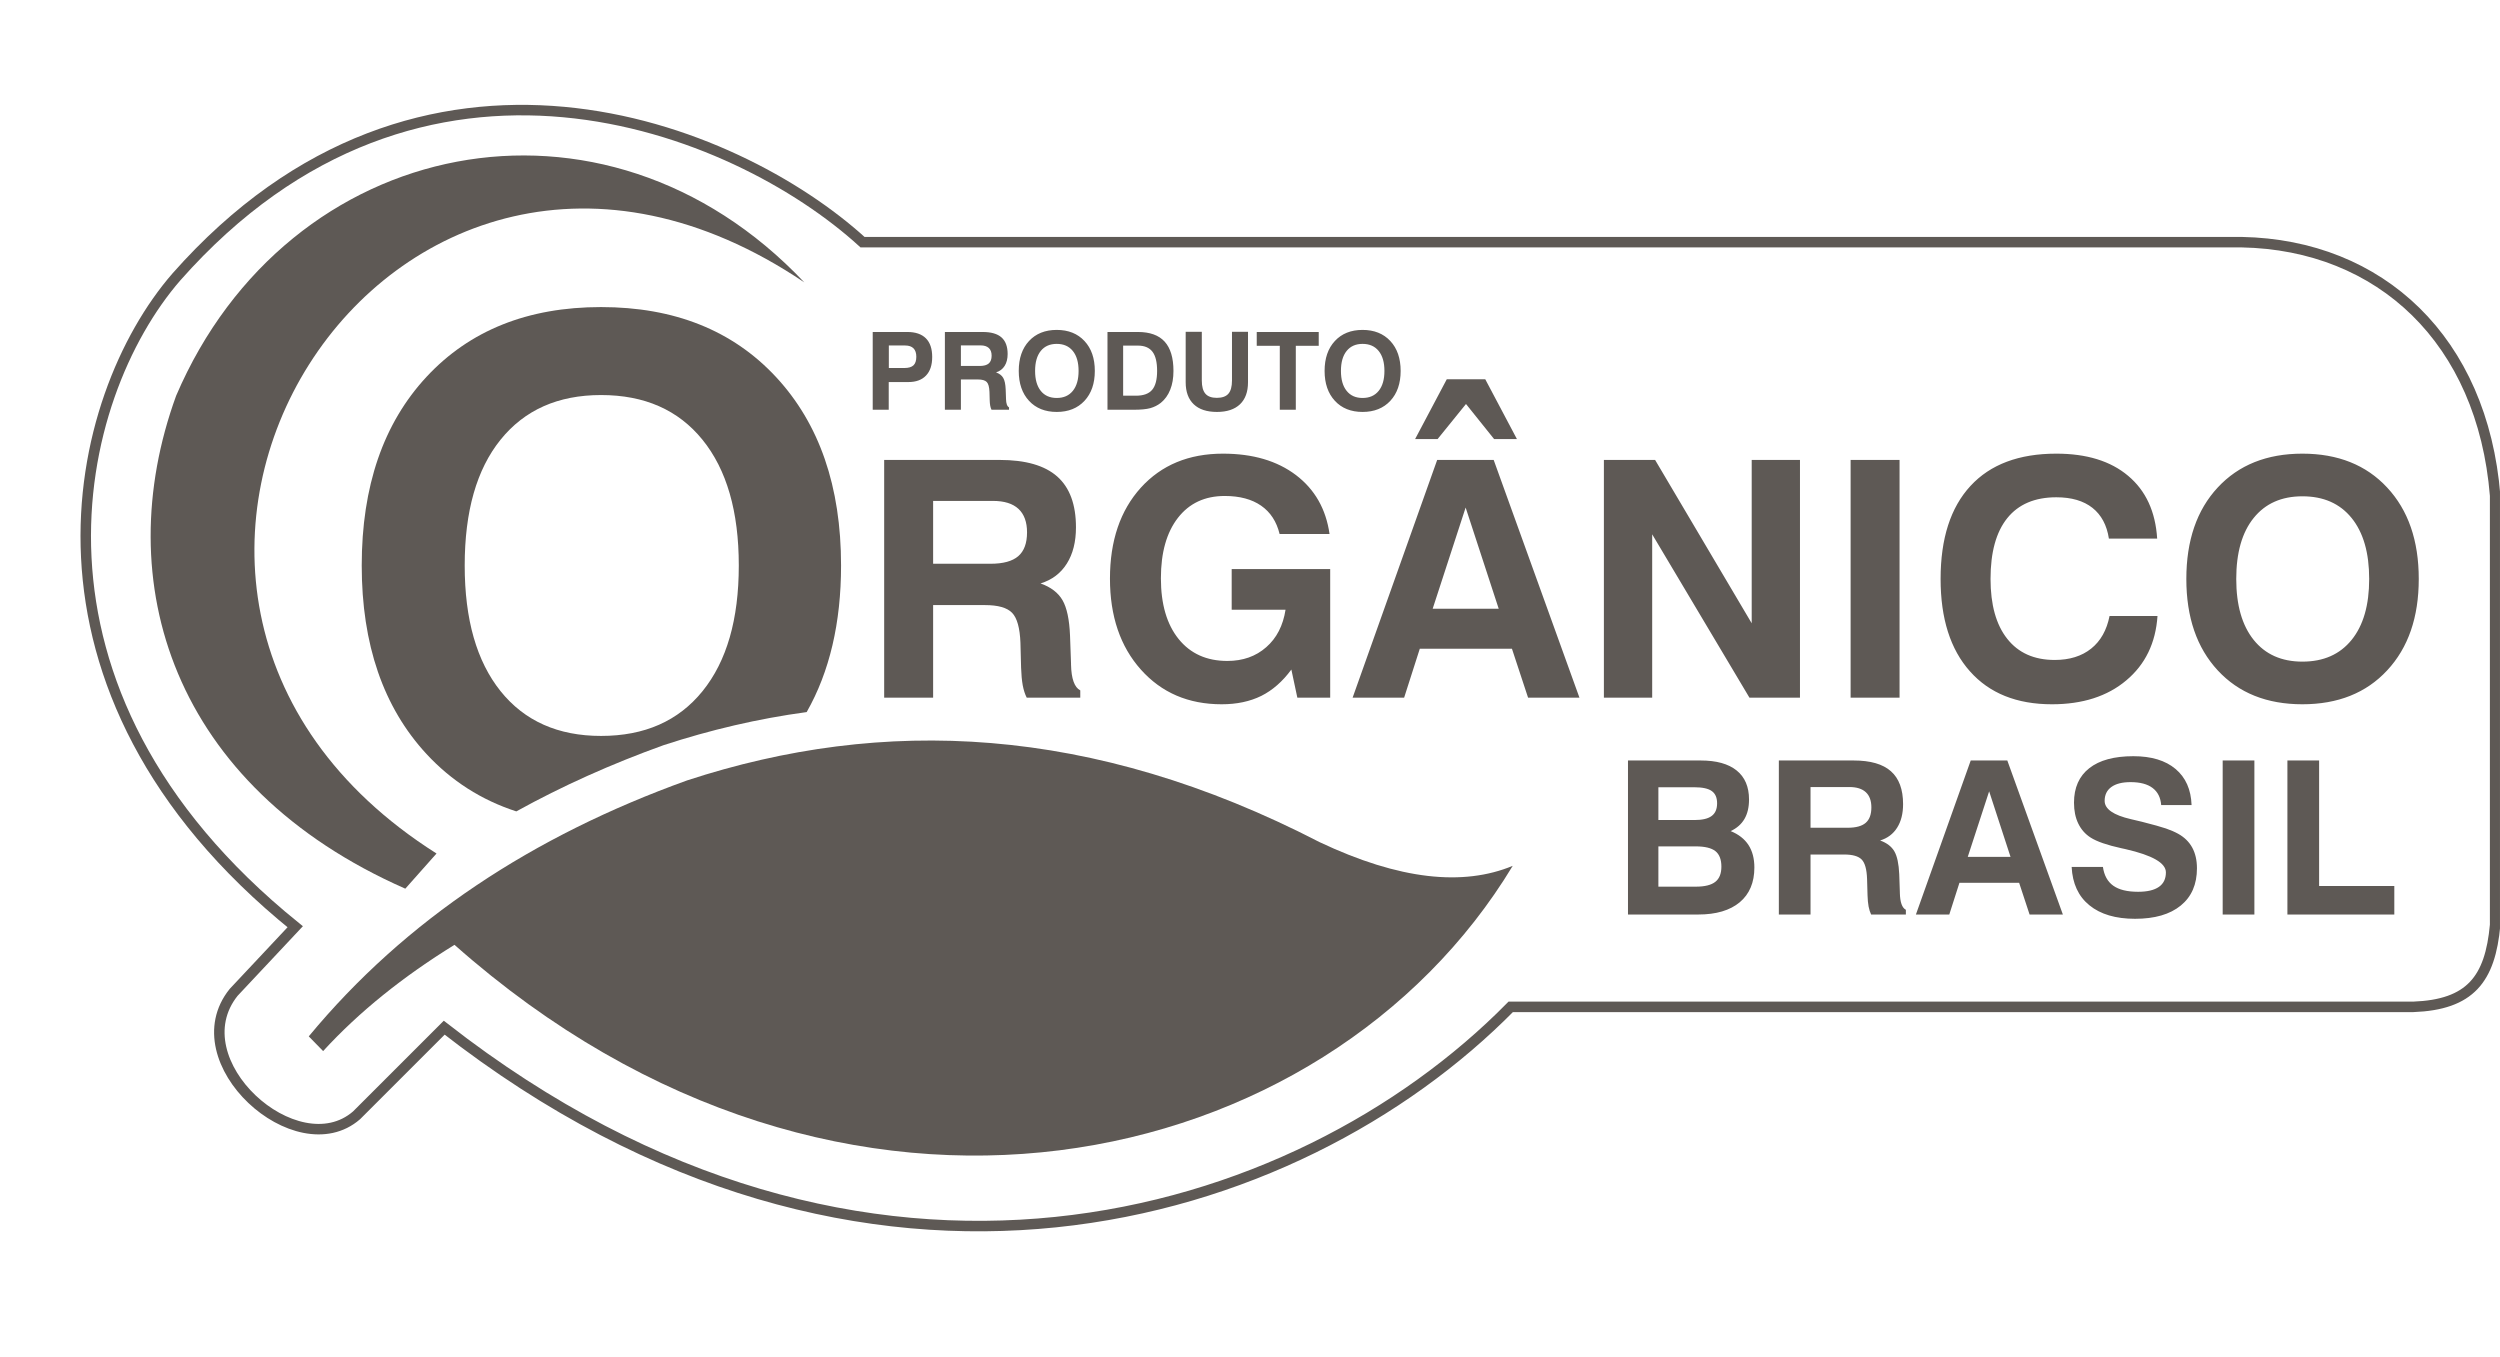
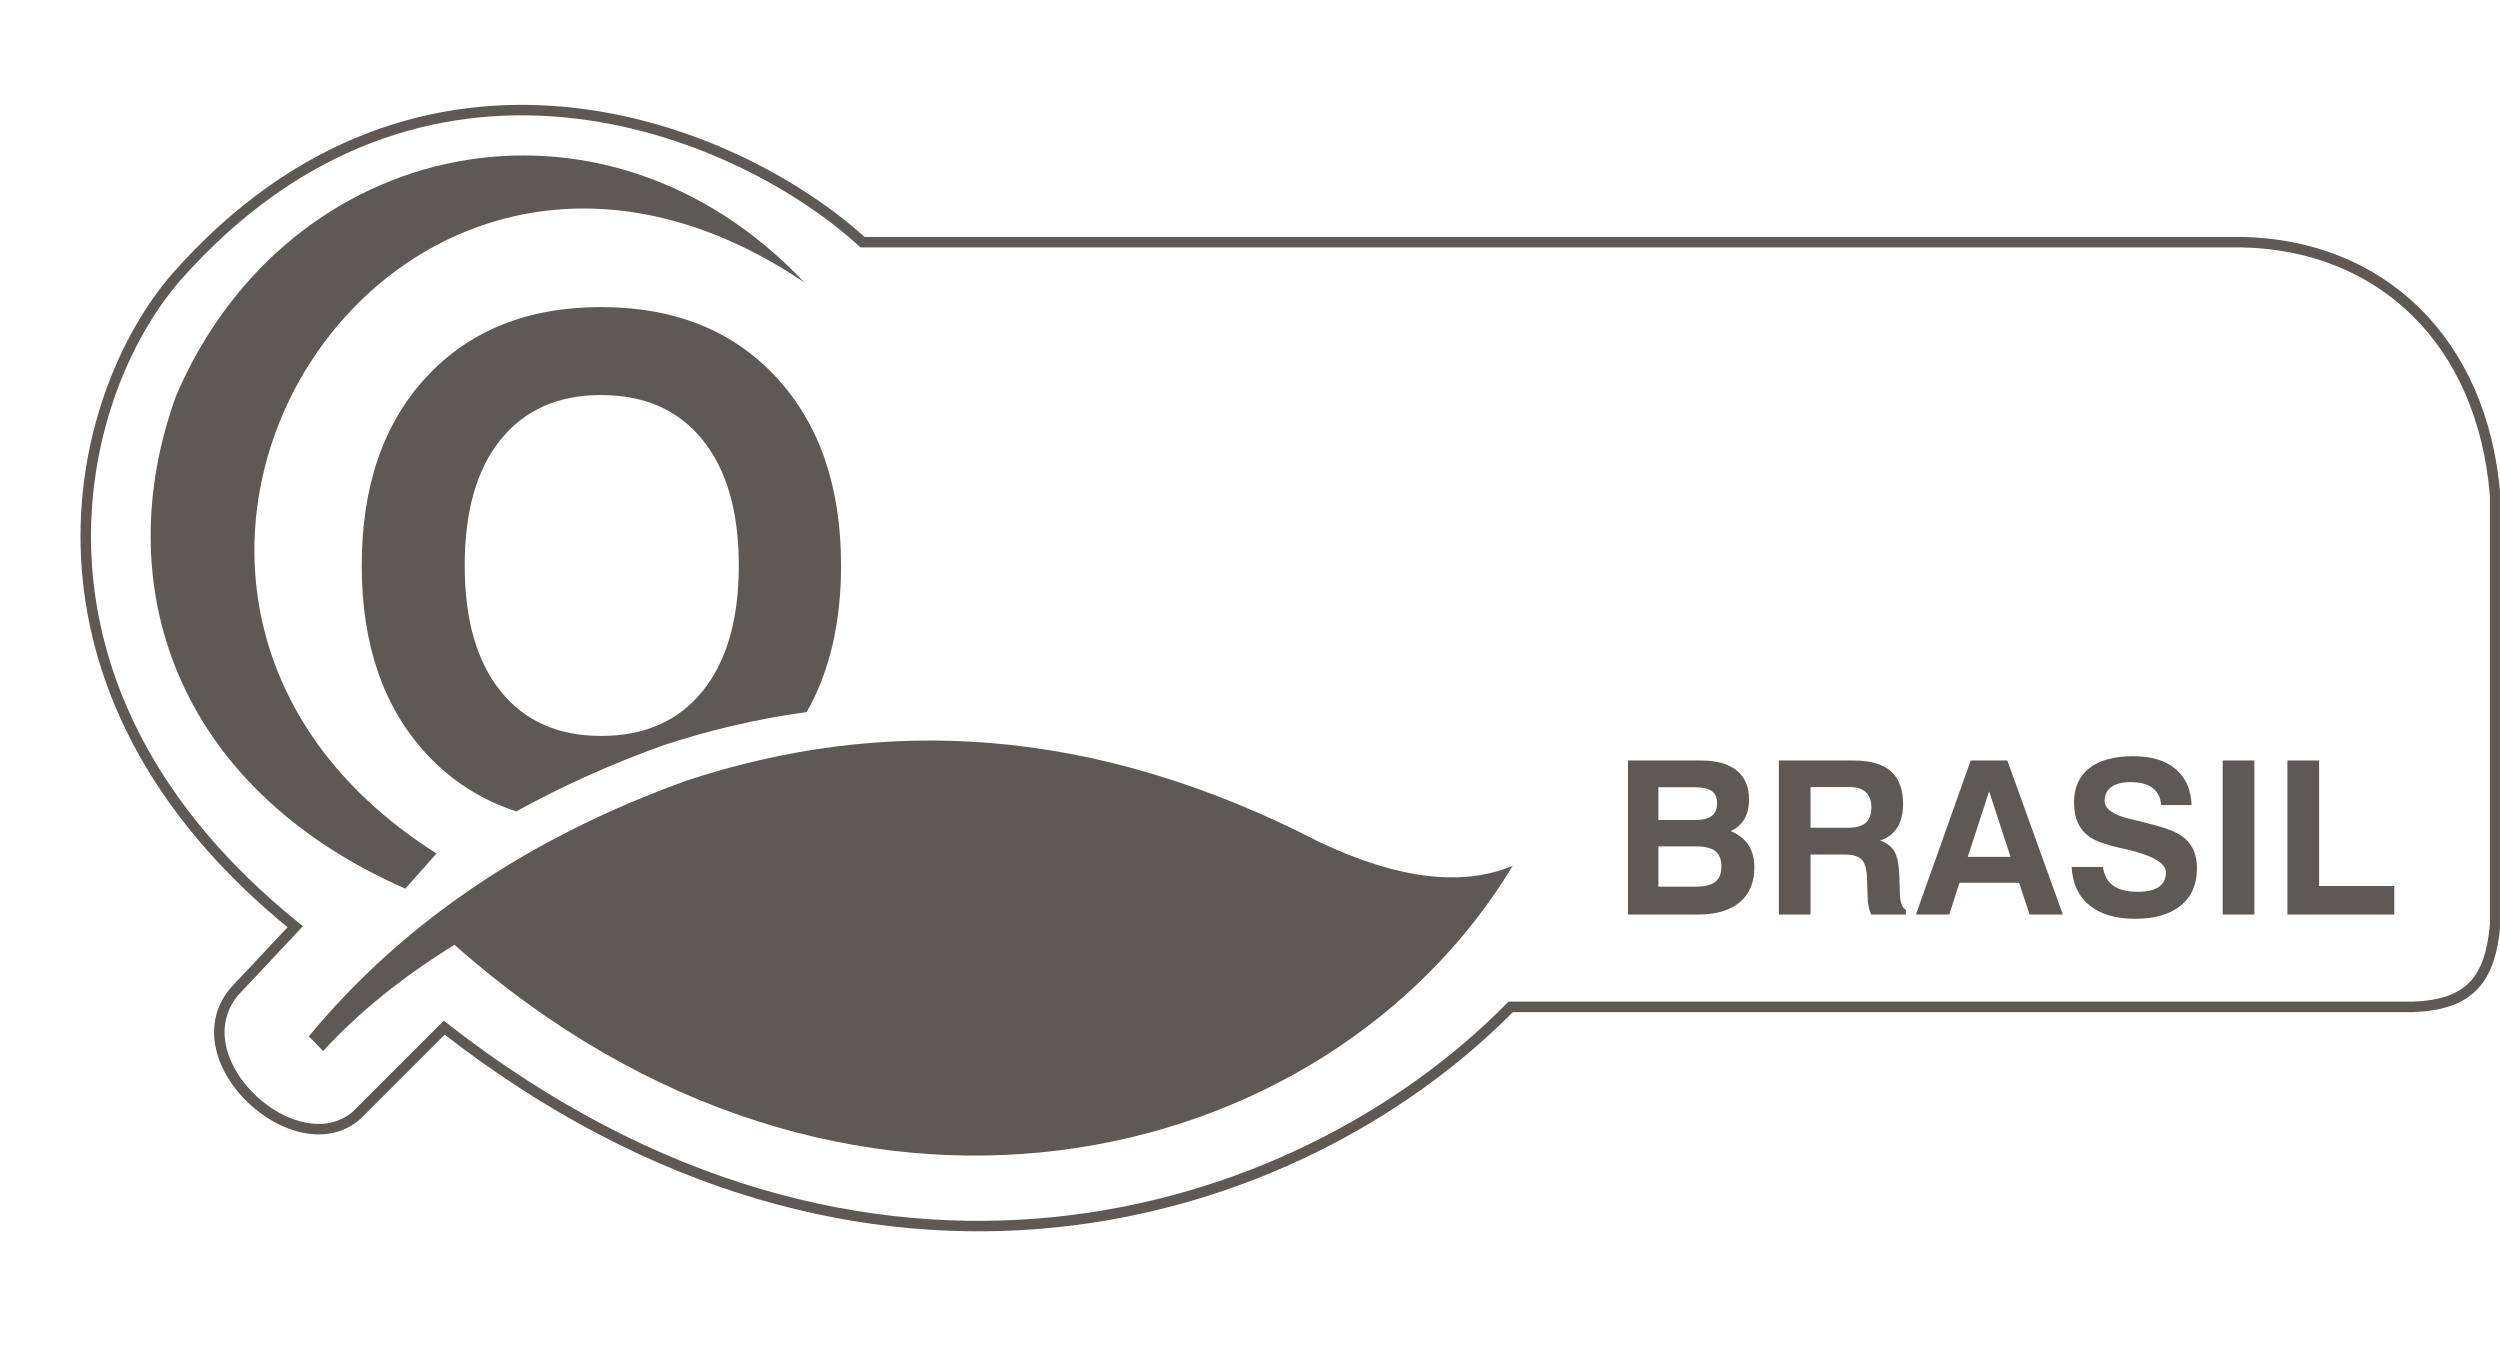
<svg xmlns="http://www.w3.org/2000/svg" width="357.9pt" height="194.3pt" viewBox="0 0 357.9 194.3" version="1.1">
  <defs>
    <clipPath id="clip1">
      <path d="M 12 15 L 357.898 15 L 357.898 176 L 12 176 Z M 12 15 " />
    </clipPath>
    <clipPath id="clip2">
      <path d="M 3 7 L 357.898 7 L 357.898 185 L 3 185 Z M 3 7 " />
    </clipPath>
  </defs>
  <g id="surface1">
    <g clip-path="url(#clip1)" clip-rule="nonzero">
-       <path style=" stroke:none;fill-rule:evenodd;fill:transparent;fill-opacity:1;" d="M 42.262 132.672 C 0.086 98.605 10.352 56.809 25.242 39.656 C 60.316 -0.074 105.273 18.07 123.48 34.668 C 189.289 34.668 255.102 34.668 320.914 34.668 C 340.797 35.047 355.406 48.723 357.203 70.957 C 357.203 91.441 357.203 111.922 357.203 132.406 C 356.496 140.203 353.637 143.836 345.465 144.145 C 302.402 144.145 259.336 144.145 216.273 144.145 C 185.699 175.188 124.008 194.285 63.594 147.125 C 59.41 151.309 55.234 155.484 51.047 159.668 C 42.48 167.109 25.539 151.926 33.449 142.066 C 36.387 138.934 39.324 135.805 42.262 132.672 Z M 42.262 132.672 " />
-     </g>
+       </g>
    <g clip-path="url(#clip2)" clip-rule="nonzero">
      <path style="fill:none;stroke-width:15.004;stroke-linecap:butt;stroke-linejoin:miter;stroke:#5E5955;stroke-opacity:1;stroke-miterlimit:4;" d="M 422.617 616.281 C 0.859 956.945 103.516 1374.914 252.422 1546.438 C 603.164 1943.742 1052.734 1762.297 1234.805 1596.32 C 1892.891 1596.32 2551.016 1596.32 3209.141 1596.32 C 3407.969 1592.531 3554.062 1455.773 3572.031 1233.43 C 3572.031 1028.586 3572.031 823.781 3572.031 618.938 C 3564.961 540.969 3536.367 504.641 3454.648 501.555 C 3024.023 501.555 2593.359 501.555 2162.734 501.555 C 1856.992 191.125 1240.078 0.148 635.938 471.75 C 594.102 429.914 552.344 388.156 510.469 346.32 C 424.805 271.906 255.391 423.742 334.492 522.336 C 363.867 553.664 393.242 584.953 422.617 616.281 Z M 422.617 616.281 " transform="matrix(0.1,0,0,-0.1,0,194.3)" />
    </g>
    <path style=" stroke:none;fill-rule:evenodd;fill:#5E5955;fill-opacity:1;" d="M 115.145 40.426 C 86.461 10.051 41.188 19.309 25.211 56.664 C 15.523 83.328 24.711 112.551 58.023 127.223 C 59.512 125.543 61.004 123.863 62.492 122.188 C 3.152 84.602 55.637 0.309 115.145 40.426 Z M 115.145 40.426 " />
    <path style=" stroke:none;fill-rule:evenodd;fill:#5E5955;fill-opacity:1;" d="M 44.203 148.367 C 44.887 149.066 45.574 149.77 46.258 150.473 C 51.414 144.844 57.719 139.793 65.066 135.262 C 120.68 184.562 189.871 168.18 216.562 123.953 C 209.48 126.895 200.383 125.984 188.914 120.562 C 156.242 103.695 126.379 102.551 98.367 111.723 C 76.309 119.664 58.039 131.648 44.203 148.367 Z M 44.203 148.367 " />
-     <path style=" stroke:none;fill-rule:evenodd;fill:transparent;fill-opacity:1;" d="M 174.738 135.309 C 152.711 117.484 121.242 115.168 80.848 127.496 C 78.504 127.77 76.156 128.043 73.809 128.316 C 65.262 130.047 69.641 137.918 74.32 135.102 C 108.16 120.695 141.723 117.09 174.738 135.309 Z M 174.738 135.309 " />
    <path style=" stroke:none;fill-rule:evenodd;fill:#5E5955;fill-opacity:1;" d="M 237.414 126.934 L 242.785 126.934 C 244.059 126.934 244.984 126.703 245.566 126.242 C 246.145 125.785 246.434 125.062 246.434 124.07 C 246.434 123.043 246.148 122.305 245.578 121.848 C 245.008 121.395 244.066 121.168 242.754 121.168 L 237.414 121.168 Z M 237.414 117.395 L 242.59 117.395 C 243.711 117.395 244.523 117.203 245.039 116.816 C 245.559 116.434 245.82 115.832 245.82 115.004 C 245.82 114.195 245.57 113.613 245.062 113.25 C 244.562 112.887 243.73 112.703 242.559 112.703 L 237.414 112.703 Z M 233.062 130.922 L 233.062 108.871 L 243.461 108.871 C 245.715 108.871 247.43 109.344 248.617 110.301 C 249.797 111.25 250.391 112.637 250.391 114.453 C 250.391 115.566 250.172 116.5 249.734 117.246 C 249.297 117.992 248.637 118.57 247.762 118.98 C 248.898 119.441 249.746 120.105 250.312 120.969 C 250.871 121.832 251.156 122.906 251.156 124.195 C 251.156 126.34 250.453 128 249.062 129.168 C 247.66 130.336 245.684 130.922 243.117 130.922 Z M 259.195 118.5 L 264.535 118.5 C 265.695 118.5 266.547 118.266 267.09 117.801 C 267.637 117.328 267.906 116.594 267.906 115.586 C 267.906 114.629 267.641 113.906 267.113 113.414 C 266.578 112.918 265.797 112.672 264.742 112.672 L 259.195 112.672 Z M 254.66 130.922 L 254.66 108.871 L 265.363 108.871 C 267.77 108.871 269.547 109.383 270.703 110.41 C 271.867 111.438 272.445 113.012 272.445 115.121 C 272.445 116.465 272.164 117.59 271.598 118.484 C 271.035 119.383 270.223 119.996 269.16 120.324 C 270.113 120.668 270.797 121.184 271.199 121.883 C 271.602 122.582 271.828 123.672 271.895 125.148 L 271.984 127.758 C 271.984 127.777 271.984 127.809 271.984 127.848 C 272.016 129.168 272.301 129.965 272.844 130.246 L 272.844 130.922 L 267.871 130.922 C 267.719 130.609 267.594 130.23 267.508 129.777 C 267.426 129.32 267.371 128.777 267.355 128.148 L 267.289 125.824 C 267.242 124.453 266.988 123.535 266.523 123.055 C 266.059 122.574 265.219 122.332 264.012 122.332 L 259.195 122.332 L 259.195 130.922 Z M 284.766 113.285 L 281.703 122.672 L 287.828 122.672 Z M 282.129 108.871 L 287.367 108.871 L 295.32 130.922 L 290.555 130.922 L 289.059 126.383 L 280.512 126.383 L 279.059 130.922 L 274.281 130.922 Z M 296.578 124.113 L 301.055 124.113 C 301.223 125.316 301.719 126.215 302.535 126.797 C 303.355 127.379 304.539 127.668 306.09 127.668 C 307.402 127.668 308.398 127.434 309.07 126.965 C 309.738 126.5 310.07 125.805 310.07 124.891 C 310.07 123.551 308.148 122.445 304.305 121.566 L 304.172 121.535 C 304.074 121.516 303.914 121.48 303.703 121.434 C 301.652 120.984 300.184 120.477 299.305 119.914 C 298.527 119.422 297.938 118.746 297.527 117.902 C 297.117 117.059 296.914 116.062 296.914 114.91 C 296.914 112.766 297.645 111.117 299.102 109.973 C 300.559 108.828 302.66 108.258 305.414 108.258 C 307.992 108.258 310.004 108.863 311.453 110.086 C 312.906 111.309 313.664 113.027 313.746 115.25 L 309.395 115.25 C 309.312 114.18 308.906 113.367 308.164 112.805 C 307.43 112.25 306.379 111.969 305.012 111.969 C 303.824 111.969 302.91 112.199 302.266 112.664 C 301.621 113.129 301.301 113.793 301.301 114.652 C 301.301 115.816 302.551 116.691 305.055 117.27 C 305.734 117.43 306.262 117.555 306.641 117.645 C 308.246 118.055 309.391 118.371 310.066 118.602 C 310.734 118.832 311.324 119.086 311.824 119.363 C 312.723 119.863 313.395 120.523 313.844 121.348 C 314.289 122.168 314.516 123.156 314.516 124.305 C 314.516 126.602 313.746 128.379 312.195 129.641 C 310.648 130.906 308.465 131.535 305.652 131.535 C 302.879 131.535 300.703 130.891 299.121 129.602 C 297.539 128.32 296.695 126.484 296.578 124.113 Z M 318.199 108.871 L 322.738 108.871 L 322.738 130.922 L 318.199 130.922 Z M 327.465 130.922 L 327.465 108.871 L 332.004 108.871 L 332.004 126.84 L 342.77 126.84 L 342.77 130.922 Z M 327.465 130.922 " />
-     <path style=" stroke:none;fill-rule:evenodd;fill:#5E5955;fill-opacity:1;" d="M 127.246 52.684 L 129.465 52.684 C 130.062 52.684 130.496 52.559 130.773 52.301 C 131.039 52.047 131.18 51.637 131.18 51.074 C 131.18 50.543 131.047 50.145 130.781 49.871 C 130.512 49.598 130.113 49.461 129.586 49.461 L 127.246 49.461 Z M 127.23 54.695 L 127.23 58.66 L 124.938 58.66 L 124.938 47.527 L 129.895 47.527 C 131.066 47.527 131.949 47.832 132.555 48.438 C 133.156 49.043 133.453 49.934 133.453 51.105 C 133.453 52.254 133.164 53.141 132.57 53.762 C 131.984 54.383 131.141 54.695 130.047 54.695 Z M 137.562 52.391 L 140.258 52.391 C 140.844 52.391 141.273 52.27 141.547 52.035 C 141.824 51.797 141.961 51.426 141.961 50.918 C 141.961 50.434 141.828 50.07 141.559 49.82 C 141.289 49.57 140.895 49.445 140.363 49.445 L 137.562 49.445 Z M 135.27 58.66 L 135.27 47.527 L 140.676 47.527 C 141.891 47.527 142.789 47.785 143.371 48.301 C 143.961 48.82 144.254 49.617 144.254 50.684 C 144.254 51.363 144.109 51.93 143.824 52.383 C 143.539 52.836 143.129 53.145 142.594 53.312 C 143.074 53.484 143.414 53.742 143.621 54.098 C 143.828 54.453 143.941 55 143.973 55.746 L 144.02 57.062 C 144.02 57.074 144.02 57.09 144.02 57.109 C 144.035 57.777 144.18 58.18 144.453 58.32 L 144.453 58.66 L 141.945 58.66 C 141.863 58.504 141.805 58.312 141.758 58.082 C 141.719 57.855 141.691 57.578 141.684 57.262 L 141.652 56.09 C 141.621 55.395 141.496 54.93 141.262 54.688 C 141.027 54.445 140.602 54.324 139.992 54.324 L 137.562 54.324 L 137.562 58.66 Z M 148.184 53.102 C 148.184 54.328 148.453 55.277 148.996 55.957 C 149.539 56.637 150.305 56.973 151.281 56.973 C 152.27 56.973 153.035 56.637 153.586 55.957 C 154.137 55.277 154.41 54.328 154.41 53.102 C 154.41 51.875 154.137 50.926 153.586 50.246 C 153.035 49.566 152.27 49.23 151.281 49.23 C 150.305 49.23 149.539 49.566 148.996 50.242 C 148.453 50.918 148.184 51.871 148.184 53.102 Z M 145.844 53.102 C 145.844 51.301 146.336 49.871 147.316 48.816 C 148.297 47.762 149.621 47.23 151.281 47.23 C 152.945 47.23 154.27 47.762 155.254 48.82 C 156.242 49.879 156.734 51.305 156.734 53.102 C 156.734 54.895 156.242 56.324 155.254 57.383 C 154.27 58.441 152.945 58.973 151.281 58.973 C 149.621 58.973 148.297 58.441 147.316 57.383 C 146.336 56.324 145.844 54.895 145.844 53.102 Z M 160.789 56.648 L 162.629 56.648 C 163.691 56.648 164.465 56.371 164.938 55.812 C 165.414 55.254 165.652 54.352 165.652 53.102 C 165.652 51.855 165.434 50.941 164.988 50.355 C 164.539 49.77 163.852 49.477 162.906 49.477 L 160.789 49.477 Z M 158.547 58.66 L 158.547 47.527 L 162.906 47.527 C 164.617 47.527 165.895 47.988 166.734 48.91 C 167.57 49.832 167.992 51.23 167.992 53.105 C 167.992 54.125 167.84 55.02 167.527 55.797 C 167.219 56.574 166.766 57.199 166.18 57.672 C 165.734 58.023 165.227 58.277 164.664 58.434 C 164.102 58.586 163.309 58.66 162.289 58.66 Z M 169.742 47.496 L 172.051 47.496 L 172.051 54.48 C 172.051 55.34 172.223 55.969 172.566 56.363 C 172.906 56.758 173.453 56.957 174.199 56.957 C 174.953 56.957 175.508 56.762 175.852 56.371 C 176.199 55.973 176.371 55.344 176.371 54.48 L 176.371 47.496 L 178.664 47.496 L 178.664 54.727 C 178.664 56.098 178.281 57.145 177.52 57.875 C 176.754 58.605 175.656 58.973 174.219 58.973 C 172.77 58.973 171.664 58.609 170.898 57.879 C 170.129 57.148 169.742 56.098 169.742 54.727 Z M 183.215 58.66 L 183.215 49.508 L 179.914 49.508 L 179.914 47.527 L 188.789 47.527 L 188.789 49.508 L 185.508 49.508 L 185.508 58.66 Z M 191.969 53.102 C 191.969 54.328 192.238 55.277 192.785 55.957 C 193.328 56.637 194.09 56.973 195.066 56.973 C 196.055 56.973 196.82 56.637 197.371 55.957 C 197.922 55.277 198.195 54.328 198.195 53.102 C 198.195 51.875 197.922 50.926 197.371 50.246 C 196.82 49.566 196.055 49.23 195.066 49.23 C 194.09 49.23 193.328 49.566 192.785 50.242 C 192.238 50.918 191.969 51.871 191.969 53.102 Z M 189.629 53.102 C 189.629 51.301 190.121 49.871 191.102 48.816 C 192.078 47.762 193.402 47.23 195.066 47.23 C 196.727 47.23 198.055 47.762 199.039 48.82 C 200.023 49.879 200.516 51.305 200.516 53.102 C 200.516 54.895 200.023 56.324 199.039 57.383 C 198.055 58.441 196.727 58.973 195.066 58.973 C 193.402 58.973 192.078 58.441 191.102 57.383 C 190.121 56.324 189.629 54.895 189.629 53.102 Z M 189.629 53.102 " />
-     <path style=" stroke:none;fill-rule:evenodd;fill:#5E5955;fill-opacity:1;" d="M 133.586 80.707 L 141.824 80.707 C 143.613 80.707 144.934 80.344 145.77 79.625 C 146.613 78.898 147.031 77.762 147.031 76.211 C 147.031 74.734 146.621 73.613 145.809 72.855 C 144.988 72.09 143.773 71.711 142.148 71.711 L 133.586 71.711 Z M 126.578 99.875 L 126.578 65.844 L 143.102 65.844 C 146.816 65.844 149.562 66.633 151.355 68.219 C 153.145 69.805 154.035 72.234 154.035 75.492 C 154.035 77.566 153.602 79.301 152.727 80.684 C 151.859 82.07 150.605 83.02 148.965 83.523 C 150.438 84.051 151.488 84.848 152.113 85.93 C 152.734 87.008 153.09 88.691 153.184 90.969 L 153.328 94.992 C 153.328 95.023 153.328 95.074 153.328 95.137 C 153.371 97.172 153.816 98.402 154.652 98.836 L 154.652 99.875 L 146.984 99.875 C 146.738 99.395 146.551 98.812 146.414 98.109 C 146.289 97.406 146.211 96.57 146.18 95.602 L 146.086 92.012 C 146.004 89.898 145.609 88.477 144.895 87.734 C 144.176 86.992 142.883 86.625 141.02 86.625 L 133.586 86.625 L 133.586 99.875 Z M 184.871 95.852 C 183.613 97.566 182.176 98.82 180.566 99.625 C 178.949 100.422 177.066 100.824 174.895 100.824 C 170.129 100.824 166.281 99.168 163.328 95.859 C 160.379 92.555 158.902 88.215 158.902 82.836 C 158.902 77.41 160.379 73.078 163.32 69.82 C 166.266 66.57 170.188 64.945 175.086 64.945 C 179.352 64.945 182.828 65.969 185.531 68.012 C 188.219 70.055 189.828 72.863 190.336 76.445 L 183.188 76.445 C 182.754 74.672 181.879 73.32 180.539 72.391 C 179.211 71.469 177.477 71.004 175.336 71.004 C 172.488 71.004 170.258 72.043 168.633 74.133 C 167.008 76.227 166.195 79.105 166.195 82.789 C 166.195 86.488 167.039 89.383 168.734 91.484 C 170.422 93.574 172.746 94.621 175.703 94.621 C 177.926 94.621 179.777 93.969 181.27 92.656 C 182.762 91.355 183.684 89.566 184.039 87.285 L 176.328 87.285 L 176.328 81.465 L 190.43 81.465 L 190.43 99.875 L 185.727 99.875 Z M 209.82 72.66 L 205.102 87.145 L 214.555 87.145 Z M 205.746 65.844 L 213.836 65.844 L 226.113 99.875 L 218.758 99.875 L 216.449 92.871 L 203.258 92.871 L 201.016 99.875 L 193.641 99.875 Z M 202.586 62.859 L 207.121 54.293 L 212.629 54.293 L 217.164 62.859 L 213.898 62.859 L 209.871 57.836 L 205.805 62.859 Z M 229.613 99.875 L 229.613 65.844 L 236.945 65.844 L 250.773 89.227 L 250.773 65.844 L 257.684 65.844 L 257.684 99.875 L 250.449 99.875 L 236.527 76.492 L 236.527 99.875 Z M 264.934 65.844 L 271.941 65.844 L 271.941 99.875 L 264.934 99.875 Z M 308.867 88.184 C 308.609 92.051 307.117 95.129 304.395 97.406 C 301.684 99.688 298.133 100.824 293.762 100.824 C 288.719 100.824 284.809 99.254 282.016 96.105 C 279.215 92.965 277.816 88.555 277.816 82.883 C 277.816 77.086 279.246 72.652 282.094 69.566 C 284.941 66.48 289.035 64.945 294.383 64.945 C 298.723 64.945 302.156 66 304.672 68.125 C 307.195 70.246 308.578 73.234 308.82 77.109 L 301.91 77.109 C 301.617 75.184 300.828 73.715 299.559 72.707 C 298.281 71.695 296.555 71.191 294.383 71.191 C 291.309 71.191 288.965 72.188 287.363 74.176 C 285.762 76.164 284.965 79.066 284.965 82.883 C 284.965 86.574 285.762 89.438 287.355 91.449 C 288.949 93.473 291.215 94.48 294.156 94.48 C 296.277 94.48 298.02 93.938 299.371 92.855 C 300.727 91.773 301.602 90.211 302.004 88.184 Z M 320.141 82.883 C 320.141 86.629 320.973 89.535 322.637 91.609 C 324.301 93.684 326.629 94.719 329.609 94.719 C 332.633 94.719 334.973 93.684 336.656 91.609 C 338.336 89.535 339.172 86.629 339.172 82.883 C 339.172 79.137 338.336 76.234 336.656 74.156 C 334.973 72.082 332.633 71.051 329.609 71.051 C 326.629 71.051 324.301 72.082 322.637 74.152 C 320.973 76.211 320.141 79.121 320.141 82.883 Z M 312.996 82.883 C 312.996 77.383 314.492 73.016 317.492 69.789 C 320.488 66.562 324.527 64.945 329.609 64.945 C 334.691 64.945 338.746 66.562 341.746 69.797 C 344.766 73.039 346.27 77.395 346.27 82.883 C 346.27 88.367 344.766 92.73 341.746 95.973 C 338.746 99.207 334.691 100.824 329.609 100.824 C 324.527 100.824 320.488 99.207 317.492 95.973 C 314.492 92.73 312.996 88.367 312.996 82.883 Z M 312.996 82.883 " />
    <path style=" stroke:none;fill-rule:evenodd;fill:#5E5955;fill-opacity:1;" d="M 66.527 80.957 C 66.527 88.684 68.234 94.668 71.664 98.949 C 75.098 103.227 79.898 105.355 86.043 105.355 C 92.277 105.355 97.109 103.227 100.574 98.949 C 104.039 94.668 105.766 88.684 105.766 80.957 C 105.766 73.227 104.039 67.242 100.574 62.961 C 97.109 58.684 92.277 56.555 86.043 56.555 C 79.898 56.555 75.098 58.684 71.664 62.945 C 68.234 67.191 66.527 73.195 66.527 80.957 Z M 51.785 80.957 C 51.785 69.617 54.879 60.605 61.059 53.949 C 67.242 47.297 75.57 43.961 86.043 43.961 C 96.523 43.961 104.887 47.297 111.086 53.965 C 117.297 60.652 120.406 69.633 120.406 80.957 C 120.406 89.172 118.766 96.168 115.484 101.941 C 108.531 102.883 101.699 104.484 94.973 106.688 C 87.512 109.375 80.484 112.523 73.914 116.16 C 68.914 114.535 64.629 111.797 61.059 107.945 C 54.879 101.258 51.785 92.262 51.785 80.957 Z M 51.785 80.957 " />
  </g>
</svg>